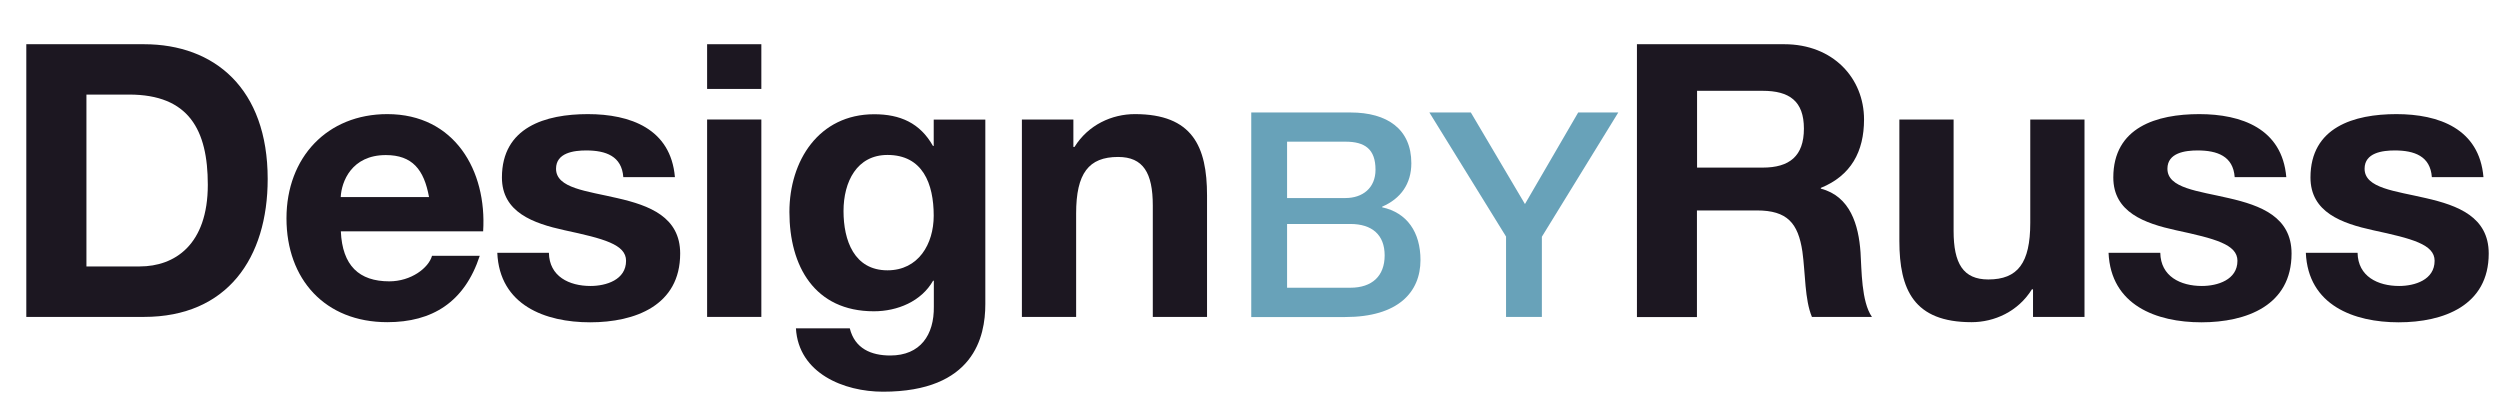
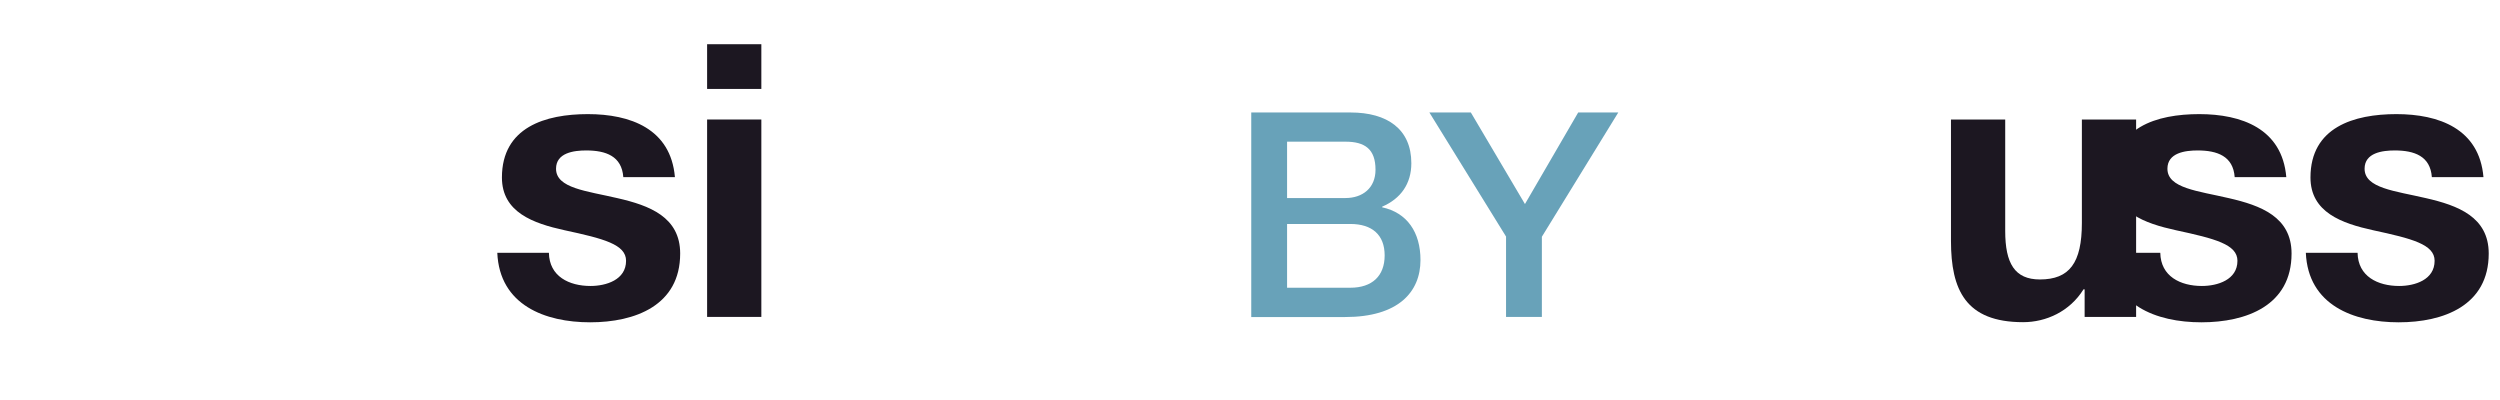
<svg xmlns="http://www.w3.org/2000/svg" id="Layer_1" data-name="Layer 1" version="1.1" viewBox="0 0 199.58 31.94">
  <defs>
    <style>
      .cls-1 {
        fill: #68a2b9;
      }

      .cls-1, .cls-2 {
        stroke-width: 0px;
      }

      .cls-2 {
        fill: #1c1721;
      }
    </style>
  </defs>
  <g>
-     <path class="cls-2" d="M2.1,3.53h9.39c5.64,0,9.88,3.54,9.88,10.76,0,6.31-3.23,11.01-9.88,11.01H2.1V3.53ZM6.89,21.27h4.27c2.77,0,5.43-1.71,5.43-6.52,0-4.39-1.52-7.2-6.28-7.2h-3.41v13.72Z" />
-     <path class="cls-2" d="M27.21,18.47c.12,2.74,1.46,3.99,3.87,3.99,1.74,0,3.14-1.07,3.41-2.04h3.81c-1.22,3.72-3.81,5.3-7.38,5.3-4.97,0-8.05-3.42-8.05-8.29s3.26-8.32,8.05-8.32c5.37,0,7.96,4.51,7.65,9.36h-11.37ZM34.25,15.73c-.4-2.2-1.34-3.35-3.45-3.35-2.74,0-3.54,2.13-3.6,3.35h7.04Z" />
    <path class="cls-2" d="M43.82,20.18c.03,1.89,1.62,2.65,3.32,2.65,1.25,0,2.84-.49,2.84-2.01,0-1.31-1.8-1.77-4.91-2.44-2.5-.55-5-1.43-5-4.21,0-4.02,3.48-5.06,6.86-5.06s6.62,1.16,6.95,5.03h-4.12c-.12-1.68-1.4-2.13-2.96-2.13-.98,0-2.41.18-2.41,1.46,0,1.56,2.44,1.77,4.91,2.35,2.53.58,5,1.49,5,4.42,0,4.15-3.6,5.49-7.19,5.49s-7.23-1.37-7.41-5.55h4.12Z" />
    <path class="cls-2" d="M60.78,7.1h-4.33v-3.57h4.33v3.57ZM56.45,9.54h4.33v15.76h-4.33v-15.76Z" />
-     <path class="cls-2" d="M78.66,24.29c0,2.59-.91,6.98-8.17,6.98-3.11,0-6.74-1.46-6.95-5.06h4.3c.4,1.62,1.71,2.17,3.23,2.17,2.41,0,3.51-1.65,3.48-3.9v-2.07h-.06c-.94,1.65-2.84,2.44-4.73,2.44-4.73,0-6.74-3.6-6.74-7.93,0-4.09,2.35-7.8,6.77-7.8,2.07,0,3.66.7,4.69,2.53h.06v-2.1h4.12v14.76ZM74.54,17.22c0-2.56-.88-4.85-3.69-4.85-2.44,0-3.51,2.13-3.51,4.48s.85,4.73,3.51,4.73c2.47,0,3.69-2.1,3.69-4.36Z" />
-     <path class="cls-2" d="M81.57,9.54h4.12v2.19h.09c1.1-1.77,2.99-2.62,4.82-2.62,4.6,0,5.76,2.59,5.76,6.49v9.7h-4.33v-8.9c0-2.59-.76-3.87-2.77-3.87-2.35,0-3.35,1.31-3.35,4.51v8.26h-4.33v-15.76Z" />
  </g>
  <g>
    <path class="cls-1" d="M99.89,8.98h7.93c2.93,0,4.85,1.33,4.85,4.05,0,1.65-.85,2.83-2.33,3.47v.05c1.99.43,3.06,1.99,3.06,4.21,0,2.56-1.78,4.55-6.01,4.55h-7.5V8.98ZM102.75,15.81h4.66c1.37,0,2.4-.8,2.4-2.26,0-1.65-.85-2.24-2.4-2.24h-4.66v4.5ZM102.75,22.97h5.05c1.74,0,2.74-.94,2.74-2.58s-1-2.51-2.74-2.51h-5.05v5.1Z" />
    <path class="cls-1" d="M120.24,18.9l-6.13-9.92h3.31l4.32,7.31,4.25-7.31h3.2l-6.1,9.92v6.4h-2.86v-6.4Z" />
  </g>
  <g>
-     <path class="cls-2" d="M130.7,3.53h11.74c3.9,0,6.37,2.71,6.37,6.01,0,2.56-1.04,4.48-3.45,5.46v.06c2.35.61,3.02,2.9,3.17,5.09.09,1.37.06,3.93.91,5.15h-4.79c-.58-1.37-.52-3.48-.76-5.21-.34-2.29-1.22-3.29-3.63-3.29h-4.79v8.51h-4.79V3.53ZM135.48,13.38h5.24c2.13,0,3.29-.91,3.29-3.11s-1.16-3.02-3.29-3.02h-5.24v6.13Z" />
-     <path class="cls-2" d="M166.42,25.3h-4.12v-2.2h-.09c-1.1,1.77-2.99,2.62-4.82,2.62-4.6,0-5.76-2.59-5.76-6.49v-9.69h4.33v8.9c0,2.59.76,3.87,2.77,3.87,2.35,0,3.35-1.31,3.35-4.51v-8.26h4.33v15.76Z" />
+     <path class="cls-2" d="M166.42,25.3v-2.2h-.09c-1.1,1.77-2.99,2.62-4.82,2.62-4.6,0-5.76-2.59-5.76-6.49v-9.69h4.33v8.9c0,2.59.76,3.87,2.77,3.87,2.35,0,3.35-1.31,3.35-4.51v-8.26h4.33v15.76Z" />
    <path class="cls-2" d="M172.46,20.18c.03,1.89,1.62,2.65,3.32,2.65,1.25,0,2.84-.49,2.84-2.01,0-1.31-1.8-1.77-4.91-2.44-2.5-.55-5-1.43-5-4.21,0-4.02,3.48-5.06,6.86-5.06s6.62,1.16,6.95,5.03h-4.12c-.12-1.68-1.4-2.13-2.96-2.13-.98,0-2.41.18-2.41,1.46,0,1.56,2.44,1.77,4.91,2.35,2.53.58,5,1.49,5,4.42,0,4.15-3.6,5.49-7.2,5.49s-7.23-1.37-7.41-5.55h4.12Z" />
    <path class="cls-2" d="M188.21,20.18c.03,1.89,1.62,2.65,3.32,2.65,1.25,0,2.83-.49,2.83-2.01,0-1.31-1.8-1.77-4.91-2.44-2.5-.55-5-1.43-5-4.21,0-4.02,3.48-5.06,6.86-5.06s6.62,1.16,6.95,5.03h-4.12c-.12-1.68-1.4-2.13-2.96-2.13-.98,0-2.41.18-2.41,1.46,0,1.56,2.44,1.77,4.91,2.35,2.53.58,5,1.49,5,4.42,0,4.15-3.6,5.49-7.19,5.49s-7.23-1.37-7.41-5.55h4.12Z" />
  </g>
</svg>